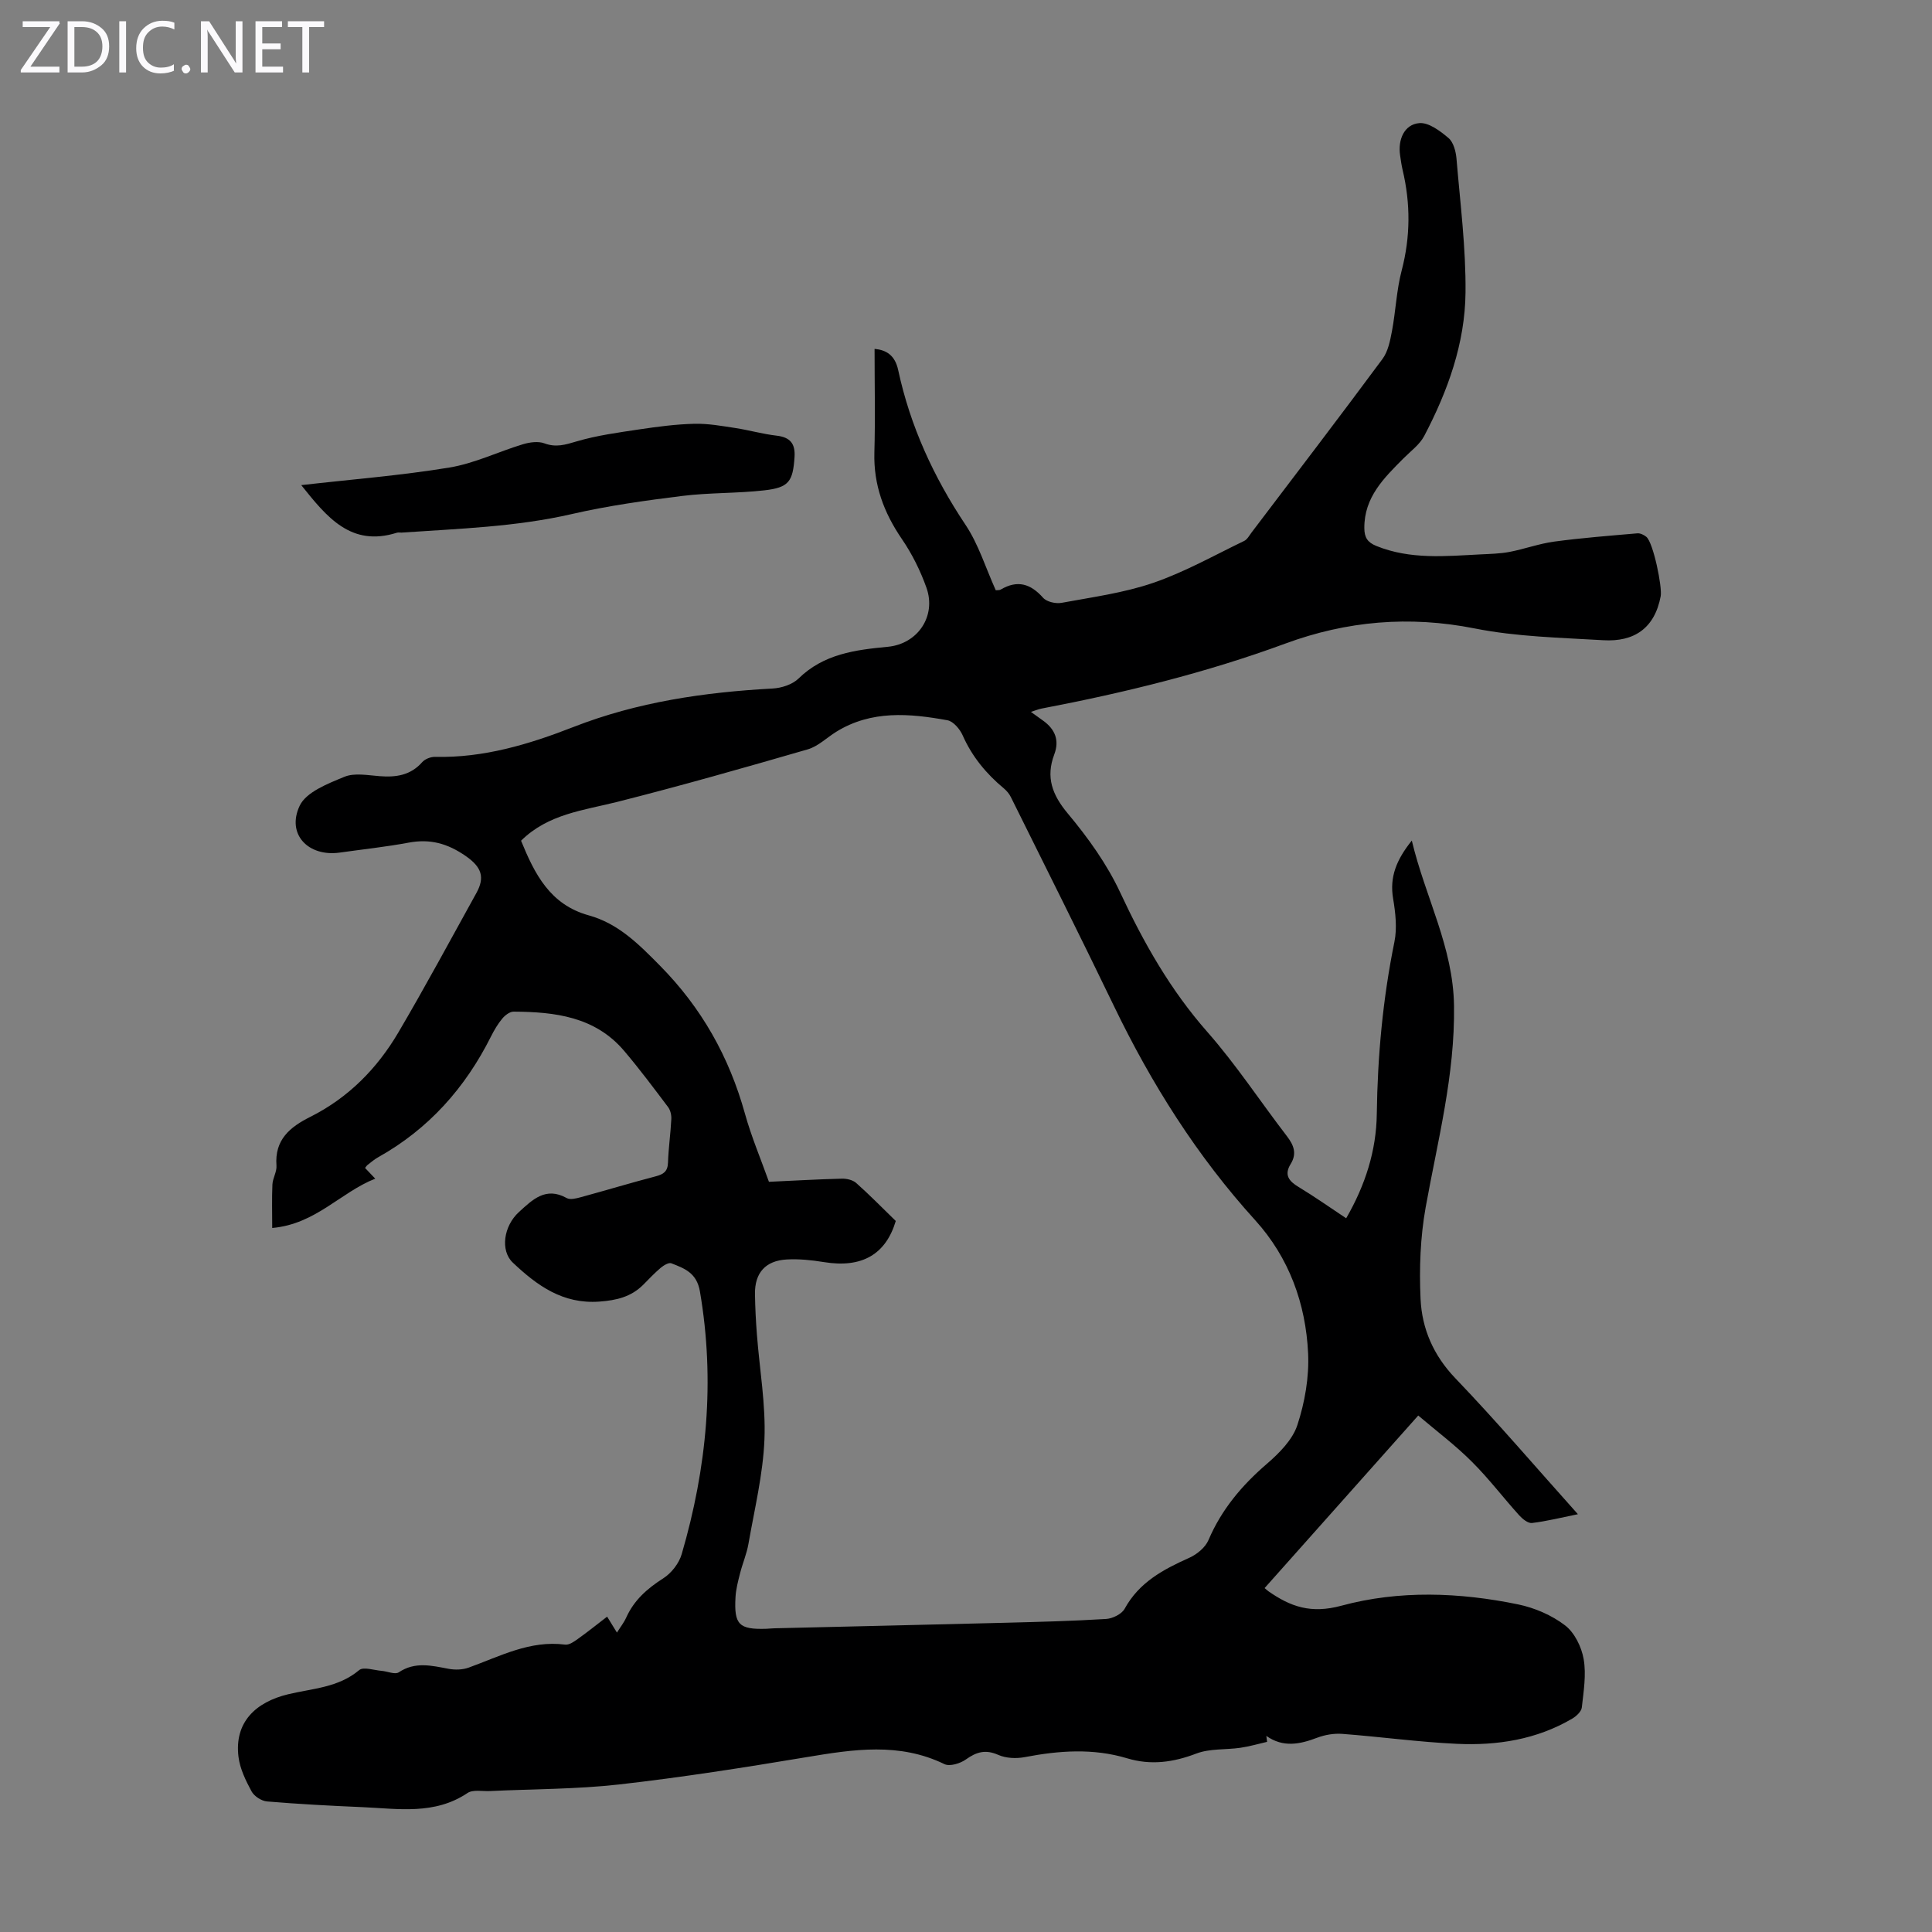
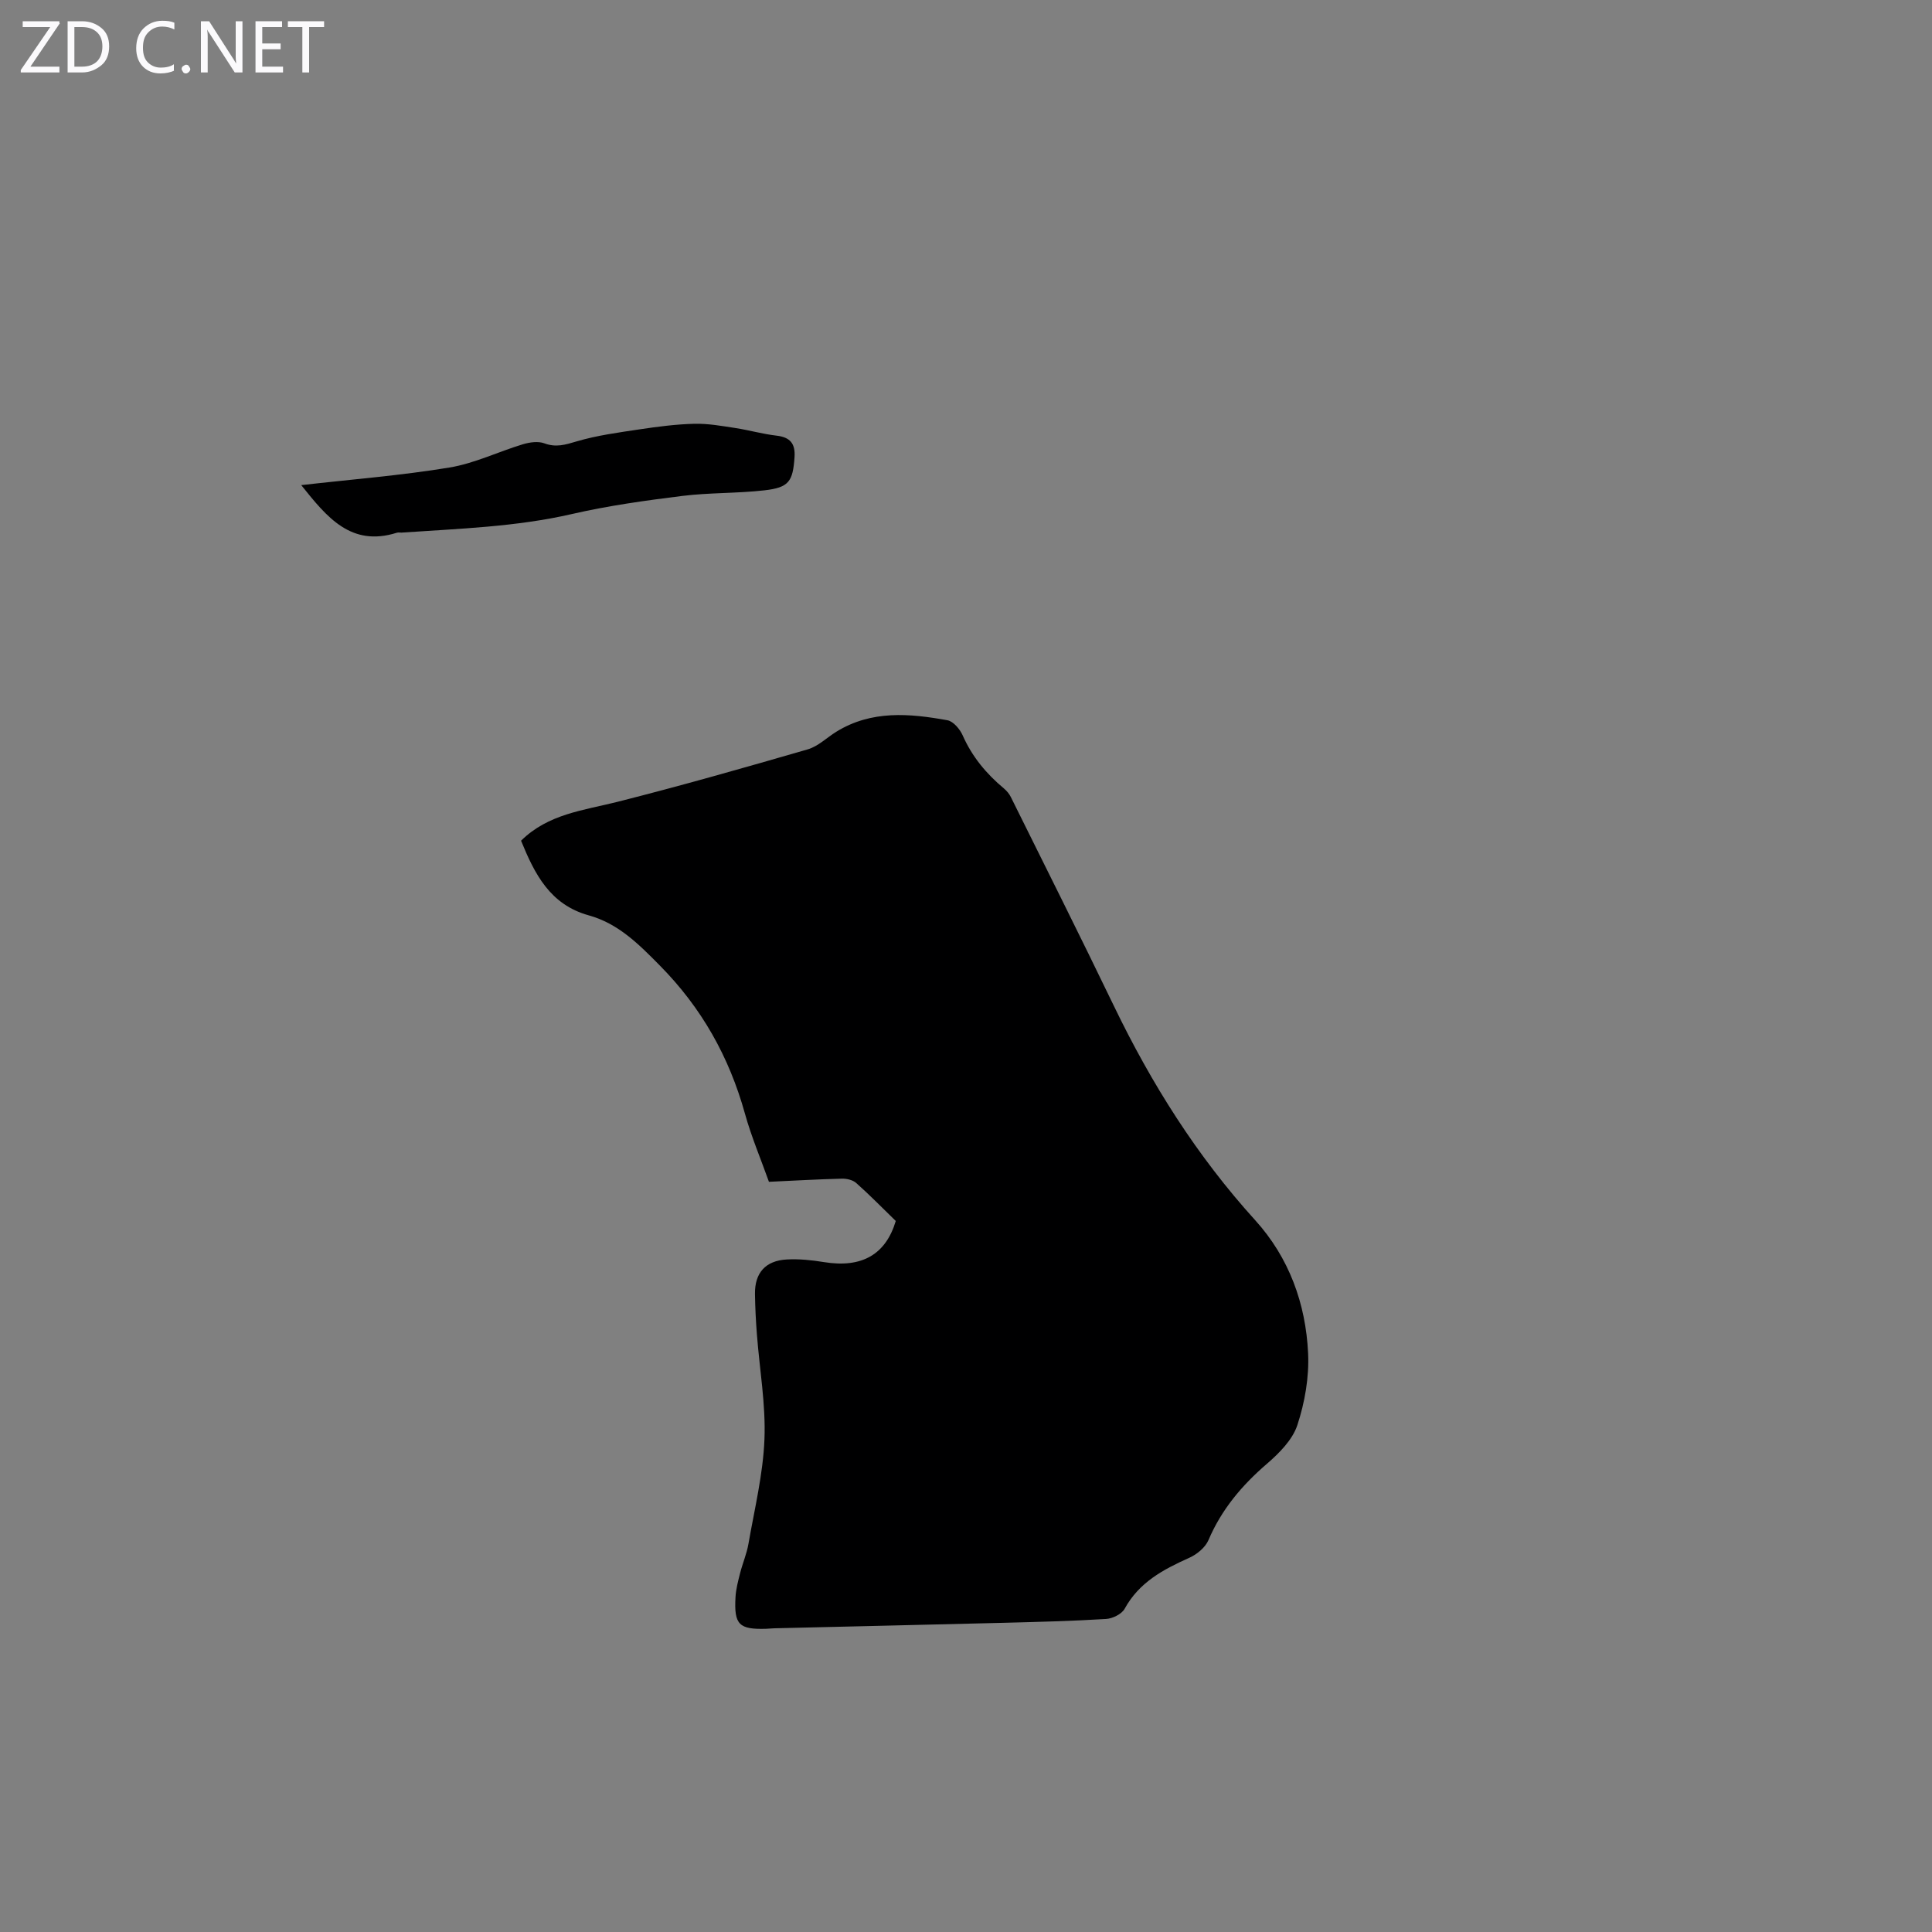
<svg xmlns="http://www.w3.org/2000/svg" enable-background="new 0 0 400 400" viewBox="0 0 400 400">
  <rect x="0" y="0" width="400" height="400" fill="#808080" stroke="none" />
  <g fill="#fbfafc">
    <path d="m12.4 4.8-6.1 9h6v1.2h-8v-.5l6.1-8.9h-5.7v-1.2h7.6v.4z" />
    <path d="m14 15v-10.6h3c1.6 0 2.9.5 4 1.4s1.6 2.2 1.6 3.8-.5 3-1.6 3.9-2.4 1.5-4 1.5zm1.4-9.4v8.2h1.6c1.3 0 2.4-.4 3.1-1.1s1.1-1.8 1.1-3.1-.4-2.3-1.2-3-1.8-1-3.1-1z" />
-     <path d="m26.1 4.4v10.6h-1.4v-10.6z" />
    <path d="m36.1 14.6c-.8.4-1.8.6-2.9.6-1.5 0-2.7-.5-3.6-1.4s-1.4-2.2-1.4-3.8c0-1.7.5-3.1 1.5-4.1s2.3-1.6 3.9-1.6c1 0 1.8.1 2.5.4v1.4c-.8-.4-1.6-.6-2.5-.6-1.2 0-2.1.4-2.9 1.2s-1.1 1.8-1.1 3.2c0 1.3.3 2.3 1 3s1.6 1.1 2.7 1.1c1 0 2-.2 2.7-.7v1.3z" />
    <path d="m37.6 14.3c0-.2.1-.5.3-.6s.4-.3.6-.3c.3 0 .5.1.6.3s.3.4.3.6-.1.4-.3.6-.4.3-.6.3c-.3 0-.5-.1-.6-.3s-.3-.4-.3-.6z" />
    <path d="m50.2 15h-1.6l-5.3-8.2c-.2-.2-.3-.5-.4-.7 0 .2.1.7.1 1.5v7.4h-1.4v-10.6h1.7l5.2 8.1c.2.4.4.6.4.7 0-.3-.1-.8-.1-1.5v-7.3h1.4z" />
    <path d="m58.6 15h-5.7v-10.6h5.5v1.2h-4.1v3.4h3.8v1.2h-3.8v3.6h4.3z" />
    <path d="m67.1 5.6h-3.1v9.4h-1.4v-9.4h-3v-1.2h7.5z" />
  </g>
-   <path d="m293.63 293.07c-11.02 12.38-21.41 24.05-31.81 35.73.41.35.58.5.76.63 4.61 3.22 8.82 4.73 15.16 3.01 11.92-3.23 24.42-2.78 36.6-.26 3.41.71 6.94 2.23 9.68 4.33 1.97 1.5 3.42 4.46 3.86 6.99.56 3.22-.01 6.68-.38 10-.09.85-1.13 1.82-1.98 2.32-7.38 4.34-15.55 5.61-23.91 5.22-7.92-.37-15.8-1.46-23.71-2.06-1.71-.13-3.59.19-5.2.8-3.58 1.36-7.04 2.08-10.52-.38.05.41.11.82.16 1.23-1.84.42-3.66.96-5.53 1.23-3.04.44-6.33.13-9.11 1.19-4.79 1.83-9.42 2.47-14.33.99-7.04-2.12-14.09-1.61-21.19-.25-1.76.34-3.9.25-5.5-.46-2.64-1.17-4.51-.62-6.71.95-1.16.83-3.34 1.5-4.44.96-9.35-4.54-18.84-3.06-28.49-1.45-12.9 2.15-25.84 4.19-38.83 5.66-8.87 1-17.86.94-26.79 1.37-1.56.07-3.49-.35-4.62.4-6.83 4.59-14.36 3.25-21.76 2.93-6.59-.28-13.19-.63-19.76-1.18-1.15-.1-2.66-1.08-3.2-2.09-1.2-2.22-2.39-4.66-2.7-7.12-.9-7.17 3.54-11.36 10.27-12.98 5.07-1.22 10.38-1.36 14.71-5 .88-.74 3.06.02 4.63.15 1.21.09 2.79.82 3.56.31 3.4-2.27 6.8-1.39 10.33-.73 1.33.25 2.9.21 4.16-.25 6.48-2.34 12.67-5.7 19.96-4.76.82.11 1.86-.62 2.64-1.18 2-1.42 3.92-2.97 6.06-4.61.66 1.08 1.28 2.07 2.03 3.3.7-1.12 1.45-2.06 1.93-3.13 1.63-3.61 4.36-6 7.67-8.11 1.68-1.07 3.26-3.1 3.81-5.01 5.21-17.83 6.94-35.91 3.77-54.39-.66-3.84-3.17-4.75-5.92-5.82-.54-.21-1.6.44-2.2.94-1.28 1.08-2.43 2.31-3.61 3.5-2.51 2.51-5.52 3.23-9.07 3.49-7.6.56-12.92-3.33-17.94-8.07-2.62-2.48-1.92-7.57 1.28-10.48 2.81-2.56 5.54-5.31 9.89-2.88.72.4 1.97.07 2.9-.18 5.18-1.41 10.31-2.96 15.5-4.32 1.62-.42 2.5-1 2.56-2.84.1-3.02.54-6.02.69-9.03.04-.82-.19-1.83-.67-2.47-2.96-3.93-5.91-7.88-9.09-11.63-6.02-7.1-14.34-8.08-22.89-8.13-.8-.01-1.79.76-2.36 1.45-.92 1.1-1.67 2.39-2.32 3.68-5.33 10.65-12.92 19.18-23.39 25.03-.78.43-1.46 1.04-2.17 1.58-.17.13-.28.32-.52.62.59.62 1.18 1.24 2.11 2.22-7.19 2.83-12.31 9.41-21.33 10.21 0-3.13-.09-6.07.04-9 .06-1.32.94-2.64.84-3.91-.41-5.37 2.79-7.99 7.03-10.11 7.83-3.93 13.79-9.97 18.18-17.42 5.6-9.51 10.83-19.25 16.18-28.91 1.78-3.22 1.13-5.34-2.18-7.64-3.8-2.64-7.4-3.62-11.85-2.79-4.72.88-9.51 1.39-14.27 2.06-6.51.91-11.06-3.8-8.29-9.69 1.35-2.86 5.85-4.59 9.26-6 2.11-.87 4.87-.31 7.32-.13 3.38.26 6.38-.17 8.79-2.9.58-.66 1.77-1.12 2.66-1.1 10.05.24 19.48-2.6 28.64-6.18 13.31-5.2 27.13-7.2 41.25-7.97 1.84-.1 4.09-.82 5.36-2.06 5.22-5.11 11.76-5.94 18.49-6.58 6.21-.59 10.09-6.36 8-12.24-1.26-3.53-2.98-7-5.1-10.09-3.72-5.45-5.86-11.18-5.68-17.85.2-7.14.04-14.29.04-21.5 2.4.23 4.22 1.28 4.89 4.39 2.49 11.6 7.34 22.15 13.94 32.04 2.69 4.02 4.15 8.86 6.26 13.54.24-.03.72.04 1.05-.15 3.44-2.02 6.16-1.21 8.75 1.71.75.85 2.62 1.27 3.83 1.05 6.37-1.18 12.89-2.05 18.98-4.14 6.5-2.23 12.6-5.68 18.83-8.68.64-.31 1.06-1.13 1.53-1.75 9.06-11.95 18.17-23.86 27.09-35.91 1.16-1.56 1.59-3.78 1.97-5.77.78-4.16.94-8.47 2.01-12.55 1.83-6.99 1.85-13.88.19-20.85-.23-.98-.36-1.98-.51-2.97-.5-3.3.87-6.44 3.97-6.7 1.95-.17 4.33 1.63 6.05 3.09 1.03.88 1.52 2.77 1.65 4.26.77 9.23 1.96 18.48 1.87 27.71-.1 10.53-3.67 20.41-8.55 29.71-.94 1.79-2.79 3.13-4.27 4.62-4.05 4.07-8.17 8.05-8.13 14.45.01 1.95.65 2.96 2.5 3.71 7.02 2.84 14.29 2.11 21.54 1.74 2.01-.1 4.05-.14 6.01-.51 3.12-.6 6.15-1.72 9.28-2.14 5.71-.77 11.47-1.21 17.21-1.71.6-.05 1.34.32 1.84.72 1.45 1.17 3.33 10.42 2.98 12.29-1.25 6.67-5.53 9.5-11.88 9.12-8.91-.53-17.94-.71-26.64-2.44-13.52-2.68-26.47-1.56-39.21 3.14-16.41 6.04-33.31 10.18-50.45 13.45-.65.12-1.27.4-2.21.69.98.7 1.75 1.25 2.52 1.81 2.47 1.77 3.43 4.05 2.31 7.01-1.77 4.7-.44 8.33 2.8 12.21 4.19 5.01 8.13 10.5 10.87 16.39 4.85 10.4 10.38 20.15 18.02 28.83 5.97 6.78 10.96 14.41 16.48 21.59 1.43 1.86 2.11 3.61.78 5.76-1.4 2.26-.38 3.55 1.65 4.77 3.33 2.01 6.51 4.26 9.84 6.47 3.97-6.87 6.24-14.01 6.34-21.58.16-12.01 1.25-23.87 3.65-35.65.58-2.86.22-6.02-.27-8.95-.76-4.47.68-8.04 3.87-12.02 2.82 11.84 8.57 22.01 8.74 34.22.2 14.35-3.38 27.87-5.87 41.7-1.11 6.19-1.35 12.65-1.06 18.95.28 6.19 2.65 11.7 7.21 16.46 8.58 8.95 16.64 18.4 25.37 28.14-3.52.71-6.49 1.46-9.5 1.82-.82.1-1.97-.83-2.65-1.58-3.3-3.65-6.29-7.61-9.77-11.07-3.36-3.38-7.2-6.26-11.14-9.6zm-108.17-40.28c-2.05 6.85-6.92 9.82-14.9 8.51-2.52-.41-5.12-.68-7.66-.54-4.42.24-6.65 2.78-6.59 7.14.04 2.79.18 5.59.4 8.38.55 7.25 1.85 14.52 1.56 21.73-.29 7.24-2.06 14.43-3.31 21.62-.36 2.07-1.22 4.06-1.74 6.11-.41 1.62-.85 3.27-.94 4.92-.33 5.72.72 6.74 6.4 6.56.56-.02 1.11-.09 1.67-.1 15.87-.38 31.73-.74 47.6-1.14 7.02-.18 14.04-.36 21.05-.79 1.35-.08 3.24-1.01 3.85-2.12 3-5.48 7.99-8.13 13.37-10.54 1.59-.71 3.33-2.14 3.98-3.67 2.7-6.33 6.9-11.32 12.07-15.77 2.56-2.21 5.32-4.97 6.33-8.03 1.55-4.71 2.46-9.93 2.23-14.87-.48-10.29-3.95-19.82-10.94-27.54-12.07-13.3-21.49-28.25-29.26-44.36-6.98-14.48-14.19-28.84-21.33-43.24-.33-.68-.86-1.31-1.44-1.8-3.65-3.04-6.59-6.57-8.54-10.98-.57-1.3-1.94-2.93-3.17-3.15-7.84-1.42-15.71-2.11-22.97 2.36-2 1.23-3.8 3.05-5.96 3.67-13.08 3.79-26.18 7.52-39.38 10.86-7.03 1.77-14.35 2.5-19.96 8.05 2.8 6.86 5.98 13.23 14 15.45 6.12 1.69 10.34 5.94 14.75 10.41 8.66 8.77 14.33 18.9 17.6 30.64 1.33 4.79 3.29 9.4 4.97 14.12 5.26-.24 10.17-.53 15.08-.65 1-.03 2.26.26 2.97.88 2.71 2.4 5.25 5 8.21 7.88z" fill="#000001" />
+   <path d="m293.63 293.07zm-108.17-40.28c-2.05 6.85-6.92 9.82-14.9 8.51-2.52-.41-5.12-.68-7.66-.54-4.42.24-6.65 2.78-6.59 7.14.04 2.79.18 5.59.4 8.38.55 7.25 1.85 14.52 1.56 21.73-.29 7.24-2.06 14.43-3.31 21.62-.36 2.07-1.22 4.06-1.74 6.11-.41 1.62-.85 3.27-.94 4.92-.33 5.72.72 6.74 6.4 6.56.56-.02 1.11-.09 1.67-.1 15.87-.38 31.73-.74 47.6-1.14 7.02-.18 14.04-.36 21.05-.79 1.35-.08 3.24-1.01 3.85-2.12 3-5.48 7.99-8.13 13.37-10.54 1.59-.71 3.33-2.14 3.98-3.67 2.7-6.33 6.9-11.32 12.07-15.77 2.56-2.21 5.32-4.97 6.33-8.03 1.55-4.71 2.46-9.93 2.23-14.87-.48-10.29-3.95-19.82-10.94-27.54-12.07-13.3-21.49-28.25-29.26-44.36-6.98-14.48-14.19-28.84-21.33-43.24-.33-.68-.86-1.31-1.44-1.8-3.65-3.04-6.59-6.57-8.54-10.98-.57-1.3-1.94-2.93-3.17-3.15-7.84-1.42-15.71-2.11-22.97 2.36-2 1.23-3.8 3.05-5.96 3.67-13.08 3.79-26.18 7.52-39.38 10.86-7.03 1.77-14.35 2.5-19.96 8.05 2.8 6.86 5.98 13.23 14 15.45 6.12 1.69 10.34 5.94 14.75 10.41 8.66 8.77 14.33 18.9 17.6 30.64 1.33 4.79 3.29 9.4 4.97 14.12 5.26-.24 10.17-.53 15.08-.65 1-.03 2.26.26 2.97.88 2.71 2.4 5.25 5 8.21 7.88z" fill="#000001" />
  <path d="m62.37 100.44c10.5-1.2 20.65-1.99 30.66-3.64 5.2-.85 10.13-3.28 15.23-4.82 1.4-.42 3.16-.67 4.45-.19 2.41.9 4.34.29 6.66-.4 4.23-1.25 8.67-1.84 13.06-2.5 3.76-.56 7.55-1.06 11.34-1.15 2.82-.07 5.68.45 8.49.88 2.86.44 5.67 1.25 8.54 1.58 2.82.33 3.88 1.67 3.7 4.43-.34 5.05-1.15 6.31-6.24 6.89-5.65.64-11.4.46-17.03 1.16-7.64.95-15.31 2.02-22.8 3.74-11.64 2.68-23.47 3.03-35.28 3.85-.33.02-.7-.07-1 .03-9.5 2.99-14.49-3.25-19.78-9.86z" fill="#000001" />
</svg>